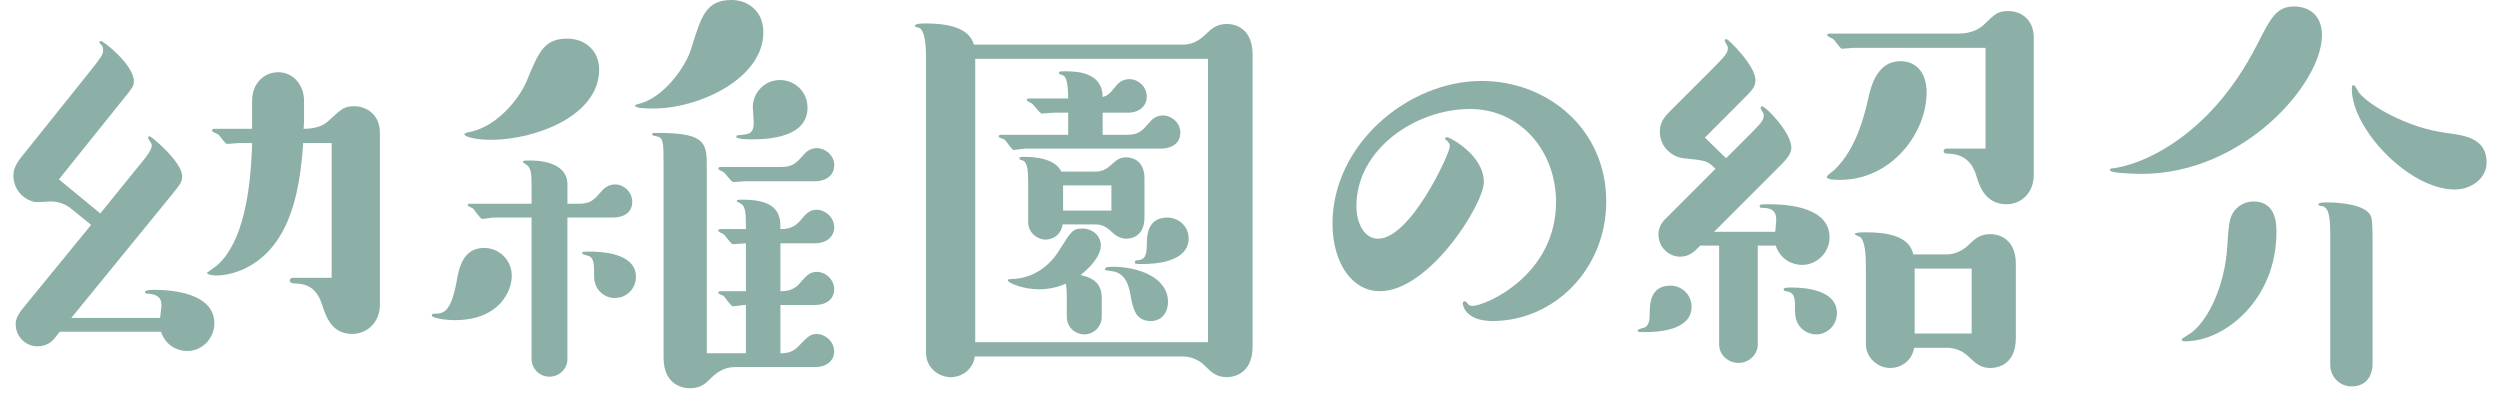
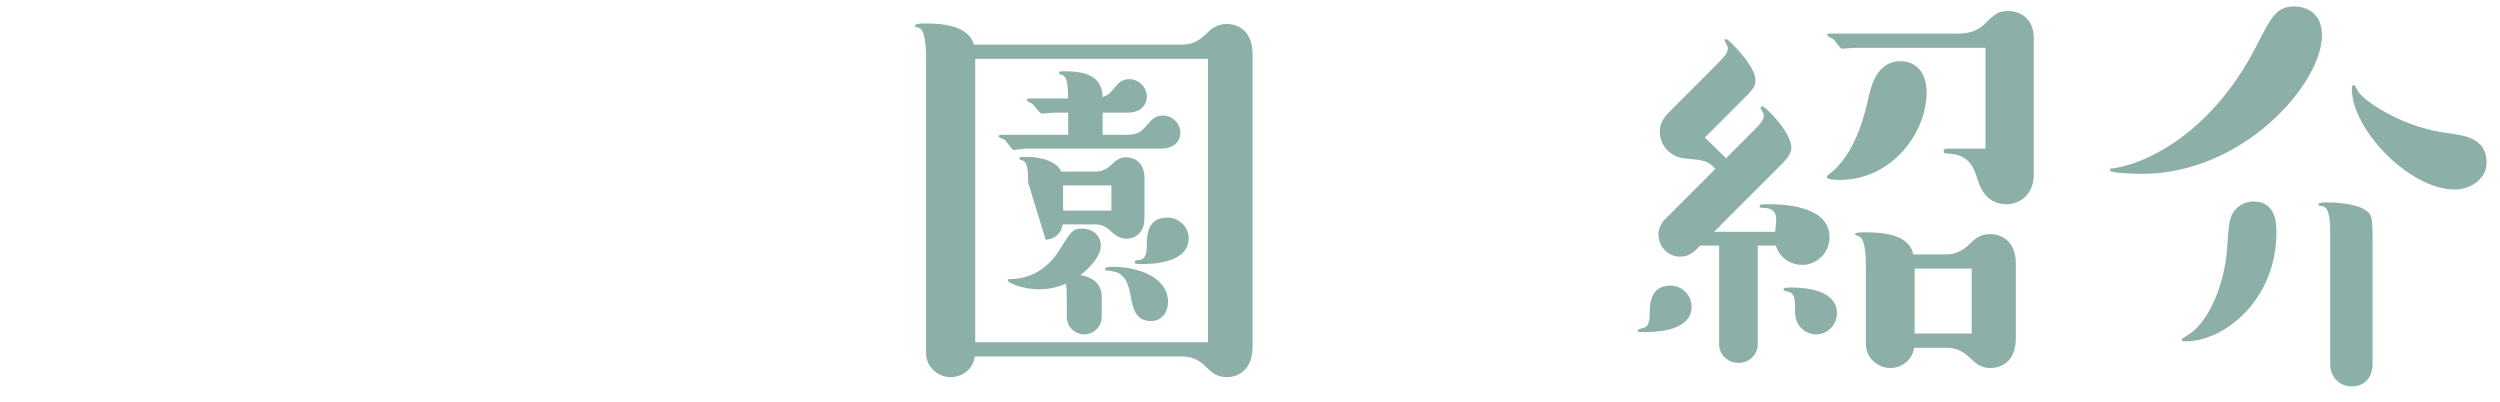
<svg xmlns="http://www.w3.org/2000/svg" width="87px" height="14px" viewBox="0 0 87 14" version="1.1">
  <title>nav01</title>
  <desc>Created with Sketch.</desc>
  <defs />
  <g id="Page-1" stroke="none" stroke-width="1" fill="none" fill-rule="evenodd">
    <g id="nav01" fill="#8CB0A7" fill-rule="nonzero">
-       <path d="M1.89,11.781 C1.73,11.988 1.49,12.052 1.298,12.052 C0.914,12.052 0.546,11.732 0.546,11.284 C0.546,11.204 0.546,11.026 0.802,10.723 L3.171,7.825 L2.482,7.268 C2.274,7.091 2.018,7.011 1.762,7.011 C1.666,7.011 1.282,7.043 1.201,7.028 C0.786,6.931 0.466,6.578 0.466,6.099 C0.466,6.002 0.466,5.795 0.786,5.411 L3.043,2.594 C3.54,1.969 3.587,1.906 3.587,1.745 C3.587,1.649 3.571,1.601 3.491,1.521 C3.459,1.505 3.459,1.489 3.459,1.473 C3.459,1.457 3.475,1.425 3.507,1.425 C3.603,1.425 4.659,2.257 4.659,2.833 C4.659,3.01 4.595,3.073 4.131,3.649 L2.05,6.242 L3.49,7.428 L4.722,5.907 C5.09,5.46 5.283,5.235 5.283,5.043 C5.283,4.995 5.155,4.835 5.155,4.803 C5.155,4.771 5.171,4.74 5.203,4.74 C5.267,4.74 6.339,5.636 6.339,6.133 C6.339,6.34 6.291,6.389 5.891,6.885 L2.482,11.063 L5.571,11.063 C5.587,10.887 5.619,10.711 5.619,10.614 C5.619,10.374 5.491,10.231 5.107,10.216 C5.075,10.216 5.043,10.198 5.043,10.167 C5.043,10.087 5.283,10.087 5.395,10.087 C5.939,10.087 7.46,10.183 7.46,11.255 C7.46,11.767 7.044,12.216 6.516,12.216 C6.228,12.216 5.78,12.071 5.603,11.544 L2.082,11.544 L1.89,11.781 Z M8.309,4.979 C8.245,4.979 7.957,5.01 7.909,5.01 C7.829,5.01 7.653,4.723 7.605,4.69 C7.572,4.658 7.38,4.594 7.38,4.546 C7.38,4.498 7.412,4.483 7.46,4.483 L8.772,4.483 L8.772,3.521 C8.772,2.865 9.22,2.513 9.685,2.513 C10.165,2.513 10.581,2.913 10.581,3.521 L10.581,4.066 C10.581,4.193 10.581,4.337 10.565,4.482 C10.885,4.482 11.205,4.418 11.429,4.21 C11.877,3.793 11.973,3.697 12.325,3.697 C12.773,3.697 13.221,4.002 13.221,4.626 L13.221,10.596 C13.221,11.237 12.757,11.621 12.261,11.621 C11.541,11.621 11.349,11.027 11.205,10.596 C10.981,9.893 10.533,9.875 10.197,9.86 C10.165,9.844 10.085,9.844 10.085,9.764 C10.085,9.7 10.133,9.668 10.197,9.668 L11.541,9.668 L11.541,4.979 L10.55,4.979 C10.454,6.532 10.182,7.284 10.006,7.7 C9.237,9.508 7.765,9.588 7.541,9.588 C7.477,9.588 7.205,9.572 7.205,9.492 C7.237,9.476 7.525,9.252 7.573,9.219 C8.453,8.42 8.726,6.692 8.774,4.979 L8.309,4.979 Z" id="Shape" />
-       <path d="M15.826,11.141 C15.474,11.141 15.026,11.061 15.026,10.981 C15.026,10.948 15.042,10.917 15.09,10.917 C15.41,10.917 15.682,10.917 15.89,9.796 C15.97,9.349 16.098,8.628 16.85,8.628 C17.378,8.628 17.81,9.06 17.81,9.589 C17.811,10.148 17.362,11.141 15.826,11.141 Z M17.09,4.866 C16.53,4.866 16.162,4.754 16.162,4.674 C16.162,4.626 16.322,4.594 16.338,4.594 C17.266,4.418 18.05,3.474 18.323,2.833 C18.755,1.777 18.947,1.345 19.747,1.345 C20.372,1.345 20.851,1.777 20.851,2.417 C20.852,4.05 18.595,4.866 17.09,4.866 Z M19.747,12.5 C19.747,12.838 19.459,13.109 19.123,13.109 C18.739,13.109 18.498,12.789 18.498,12.5 L18.498,7.57 L17.186,7.57 C17.122,7.57 16.85,7.619 16.786,7.619 C16.706,7.619 16.514,7.299 16.45,7.25 C16.434,7.234 16.274,7.17 16.274,7.154 C16.274,7.107 16.306,7.091 16.338,7.091 L18.499,7.091 L18.499,6.482 C18.499,6.066 18.483,5.858 18.339,5.746 C18.307,5.73 18.259,5.682 18.195,5.65 C18.195,5.586 18.259,5.586 18.451,5.586 C18.627,5.586 19.747,5.586 19.747,6.418 L19.747,7.091 L20.131,7.091 C20.563,7.091 20.675,6.947 20.931,6.658 C20.979,6.595 21.139,6.418 21.411,6.418 C21.699,6.418 22.003,6.675 22.003,7.027 C22.003,7.394 21.699,7.57 21.347,7.57 L19.746,7.57 L19.746,12.5 L19.747,12.5 Z M21.396,10.371 C21.012,10.371 20.675,10.068 20.675,9.619 C20.675,9.187 20.675,8.947 20.451,8.898 C20.403,8.882 20.259,8.851 20.259,8.82 C20.259,8.756 20.291,8.756 20.515,8.756 C20.883,8.756 22.132,8.787 22.132,9.635 C22.132,10.053 21.796,10.371 21.396,10.371 Z M22.74,3.777 C22.628,3.777 22.1,3.777 22.1,3.681 C22.1,3.649 22.196,3.617 22.228,3.617 C23.124,3.393 23.877,2.289 24.053,1.697 C24.405,0.56 24.565,0 25.461,0 C26.005,0 26.565,0.368 26.565,1.121 C26.566,2.737 24.325,3.777 22.74,3.777 Z M25.958,10.133 L25.958,8.467 C25.878,8.467 25.574,8.5 25.51,8.5 C25.43,8.5 25.238,8.18 25.174,8.146 C25.142,8.13 24.998,8.066 24.998,8.035 C24.998,7.986 25.03,7.971 25.062,7.971 L25.958,7.971 C25.958,7.508 25.958,7.17 25.782,7.091 C25.734,7.059 25.686,7.028 25.638,7.011 C25.638,6.948 25.67,6.948 25.862,6.948 C27.158,6.948 27.158,7.571 27.158,7.971 C27.318,7.971 27.59,7.971 27.83,7.7 C28.038,7.444 28.166,7.3 28.422,7.3 C28.71,7.3 29.03,7.556 29.03,7.907 C29.03,8.292 28.694,8.468 28.358,8.468 L27.158,8.468 L27.158,10.134 C27.382,10.134 27.622,10.101 27.83,9.861 C28.054,9.605 28.166,9.461 28.422,9.461 C28.726,9.461 29.03,9.717 29.03,10.07 C29.03,10.357 28.822,10.613 28.358,10.613 L27.158,10.613 L27.158,12.295 C27.318,12.295 27.558,12.279 27.75,12.086 C28.15,11.67 28.214,11.623 28.422,11.623 C28.71,11.623 29.03,11.879 29.03,12.23 C29.03,12.519 28.806,12.775 28.358,12.775 L25.573,12.775 C25.156,12.775 24.901,12.998 24.677,13.222 C24.549,13.351 24.373,13.511 24.005,13.511 C23.925,13.511 23.092,13.511 23.092,12.439 L23.092,5.842 C23.092,4.899 23.092,4.786 22.82,4.738 C22.772,4.722 22.692,4.722 22.692,4.674 C22.692,4.626 22.708,4.626 22.932,4.626 C24.597,4.626 24.597,5.01 24.597,5.842 L24.597,12.293 L25.957,12.293 L25.957,10.611 C25.877,10.611 25.573,10.66 25.509,10.66 C25.429,10.66 25.237,10.34 25.173,10.291 C25.141,10.275 24.997,10.229 24.997,10.195 C24.997,10.148 25.029,10.133 25.061,10.133 L25.958,10.133 Z M25.91,6.307 C25.846,6.307 25.574,6.338 25.526,6.338 C25.446,6.338 25.238,6.019 25.174,5.986 C25.142,5.97 24.998,5.906 24.998,5.875 C24.998,5.826 25.03,5.811 25.062,5.811 L27.159,5.811 C27.575,5.811 27.687,5.699 27.959,5.395 C28.007,5.331 28.167,5.155 28.423,5.155 C28.711,5.155 29.031,5.395 29.031,5.747 C29.031,6.132 28.711,6.308 28.359,6.308 L25.91,6.308 L25.91,6.307 Z M26.182,4.85 C26.07,4.85 25.622,4.85 25.622,4.754 C25.622,4.738 25.638,4.706 25.686,4.706 C26.038,4.674 26.23,4.674 26.23,4.273 C26.23,4.193 26.198,3.809 26.198,3.729 C26.198,3.233 26.598,2.785 27.142,2.785 C27.654,2.785 28.102,3.185 28.102,3.746 C28.103,4.77 26.774,4.85 26.182,4.85 Z" id="Shape" />
-       <path d="M41.158,1.553 C41.59,1.553 41.814,1.329 42.054,1.105 C42.182,0.977 42.39,0.833 42.695,0.833 C42.775,0.833 43.591,0.833 43.591,1.905 L43.591,12.053 C43.591,13.11 42.791,13.125 42.695,13.125 C42.327,13.125 42.151,12.949 41.926,12.725 C41.718,12.518 41.43,12.405 41.158,12.405 L33.923,12.405 C33.859,12.87 33.459,13.126 33.09,13.126 C32.674,13.126 32.226,12.806 32.226,12.278 L32.226,2.081 C32.226,1.793 32.226,1.008 31.954,0.96 C31.874,0.944 31.842,0.944 31.842,0.896 C31.842,0.816 32.098,0.816 32.226,0.816 C32.802,0.816 33.714,0.896 33.891,1.552 L41.158,1.552 L41.158,1.553 Z M33.938,2.049 L33.938,11.908 L42.038,11.908 L42.038,2.049 L33.938,2.049 Z M37.172,4.689 L37.172,3.922 L36.644,3.922 C36.58,3.922 36.308,3.953 36.26,3.953 C36.18,3.953 35.972,3.633 35.907,3.601 C35.891,3.585 35.731,3.521 35.731,3.489 C35.731,3.457 35.747,3.426 35.795,3.426 L37.171,3.426 C37.171,2.689 37.043,2.641 36.963,2.609 C36.915,2.593 36.851,2.577 36.851,2.545 C36.851,2.481 36.883,2.481 37.091,2.481 C37.539,2.481 38.372,2.545 38.372,3.377 C38.564,3.314 38.612,3.266 38.836,2.993 C38.868,2.945 39.028,2.753 39.3,2.753 C39.604,2.753 39.908,3.01 39.908,3.361 C39.908,3.649 39.7,3.922 39.236,3.922 L38.372,3.922 L38.372,4.69 L39.204,4.69 C39.636,4.69 39.732,4.563 40.004,4.258 C40.068,4.178 40.212,4.018 40.468,4.018 C40.772,4.018 41.076,4.274 41.076,4.61 C41.076,5.026 40.724,5.171 40.404,5.171 L35.682,5.171 C35.618,5.171 35.33,5.22 35.282,5.22 C35.202,5.22 35.01,4.883 34.946,4.851 C34.914,4.835 34.754,4.788 34.754,4.755 C34.754,4.707 34.786,4.691 34.834,4.691 L37.172,4.691 L37.172,4.689 Z M38.34,11.027 C38.34,11.365 38.068,11.636 37.732,11.636 C37.428,11.636 37.124,11.396 37.124,11.027 L37.124,10.42 C37.124,10.309 37.124,10.02 37.092,9.875 C36.916,9.939 36.628,10.068 36.148,10.068 C35.604,10.068 35.076,9.843 35.076,9.763 C35.076,9.714 35.108,9.714 35.14,9.714 C36.228,9.714 36.757,8.882 36.853,8.722 C37.285,8.034 37.333,7.954 37.669,7.954 C38.037,7.954 38.31,8.225 38.31,8.53 C38.31,8.962 37.846,9.378 37.605,9.571 C37.877,9.633 38.341,9.762 38.341,10.354 L38.341,11.027 L38.34,11.027 Z M38.132,5.971 C38.34,5.971 38.5,5.891 38.66,5.746 C38.868,5.555 38.964,5.475 39.188,5.475 C39.252,5.475 39.828,5.475 39.828,6.211 L39.828,7.57 C39.828,8.306 39.252,8.306 39.203,8.306 C39.043,8.306 38.883,8.242 38.755,8.13 C38.579,7.97 38.419,7.81 38.131,7.81 L36.98,7.81 C36.916,8.226 36.58,8.339 36.388,8.339 C36.1,8.339 35.78,8.099 35.78,7.73 L35.78,6.354 C35.78,5.97 35.764,5.65 35.588,5.585 C35.524,5.569 35.476,5.554 35.476,5.522 C35.476,5.459 35.492,5.459 35.716,5.459 C35.924,5.459 36.708,5.49 36.932,5.971 L38.132,5.971 Z M36.996,7.33 L38.677,7.33 L38.677,6.451 L36.996,6.451 L36.996,7.33 Z M40.053,11.172 C39.509,11.172 39.428,10.74 39.333,10.229 C39.205,9.493 38.853,9.444 38.517,9.413 C38.485,9.413 38.453,9.397 38.453,9.364 C38.453,9.284 38.629,9.284 38.741,9.284 C39.605,9.284 40.646,9.653 40.646,10.501 C40.646,10.885 40.421,11.172 40.053,11.172 Z M39.765,9.188 C39.525,9.188 39.493,9.188 39.493,9.124 C39.493,9.077 39.525,9.06 39.557,9.06 C39.717,9.044 39.909,9.044 39.909,8.548 C39.909,8.228 39.909,7.571 40.629,7.571 C41.013,7.571 41.365,7.876 41.365,8.292 C41.366,9.123 40.197,9.188 39.765,9.188 Z" id="Shape" />
-       <path d="M48.019,10.133 C47.044,10.133 46.371,9.139 46.371,7.779 C46.371,5.042 48.98,2.817 51.559,2.817 C53.848,2.817 55.897,4.482 55.897,7.01 C55.897,9.363 54.086,11.171 51.942,11.171 C51.03,11.171 50.903,10.659 50.903,10.548 C50.903,10.499 50.95,10.484 50.965,10.484 C50.998,10.484 51.014,10.5 51.045,10.531 C51.109,10.629 51.174,10.644 51.254,10.644 C51.67,10.644 54.15,9.603 54.15,7.027 C54.15,5.234 52.886,3.793 51.158,3.793 C49.252,3.793 47.203,5.202 47.203,7.17 C47.203,7.764 47.476,8.307 47.957,8.307 C49.094,8.307 50.453,5.33 50.453,5.106 C50.453,5.059 50.453,4.979 50.342,4.882 C50.293,4.866 50.293,4.85 50.293,4.834 C50.293,4.818 50.309,4.77 50.342,4.77 C50.453,4.77 51.639,5.395 51.639,6.338 C51.638,7.091 49.749,10.133 48.019,10.133 Z" id="Shape" />
+       <path d="M41.158,1.553 C41.59,1.553 41.814,1.329 42.054,1.105 C42.182,0.977 42.39,0.833 42.695,0.833 C42.775,0.833 43.591,0.833 43.591,1.905 L43.591,12.053 C43.591,13.11 42.791,13.125 42.695,13.125 C42.327,13.125 42.151,12.949 41.926,12.725 C41.718,12.518 41.43,12.405 41.158,12.405 L33.923,12.405 C33.859,12.87 33.459,13.126 33.09,13.126 C32.674,13.126 32.226,12.806 32.226,12.278 L32.226,2.081 C32.226,1.793 32.226,1.008 31.954,0.96 C31.874,0.944 31.842,0.944 31.842,0.896 C31.842,0.816 32.098,0.816 32.226,0.816 C32.802,0.816 33.714,0.896 33.891,1.552 L41.158,1.552 L41.158,1.553 Z M33.938,2.049 L33.938,11.908 L42.038,11.908 L42.038,2.049 L33.938,2.049 Z M37.172,4.689 L37.172,3.922 L36.644,3.922 C36.58,3.922 36.308,3.953 36.26,3.953 C36.18,3.953 35.972,3.633 35.907,3.601 C35.891,3.585 35.731,3.521 35.731,3.489 C35.731,3.457 35.747,3.426 35.795,3.426 L37.171,3.426 C37.171,2.689 37.043,2.641 36.963,2.609 C36.915,2.593 36.851,2.577 36.851,2.545 C36.851,2.481 36.883,2.481 37.091,2.481 C37.539,2.481 38.372,2.545 38.372,3.377 C38.564,3.314 38.612,3.266 38.836,2.993 C38.868,2.945 39.028,2.753 39.3,2.753 C39.604,2.753 39.908,3.01 39.908,3.361 C39.908,3.649 39.7,3.922 39.236,3.922 L38.372,3.922 L38.372,4.69 L39.204,4.69 C39.636,4.69 39.732,4.563 40.004,4.258 C40.068,4.178 40.212,4.018 40.468,4.018 C40.772,4.018 41.076,4.274 41.076,4.61 C41.076,5.026 40.724,5.171 40.404,5.171 L35.682,5.171 C35.618,5.171 35.33,5.22 35.282,5.22 C35.202,5.22 35.01,4.883 34.946,4.851 C34.914,4.835 34.754,4.788 34.754,4.755 C34.754,4.707 34.786,4.691 34.834,4.691 L37.172,4.691 L37.172,4.689 Z M38.34,11.027 C38.34,11.365 38.068,11.636 37.732,11.636 C37.428,11.636 37.124,11.396 37.124,11.027 L37.124,10.42 C37.124,10.309 37.124,10.02 37.092,9.875 C36.916,9.939 36.628,10.068 36.148,10.068 C35.604,10.068 35.076,9.843 35.076,9.763 C35.076,9.714 35.108,9.714 35.14,9.714 C36.228,9.714 36.757,8.882 36.853,8.722 C37.285,8.034 37.333,7.954 37.669,7.954 C38.037,7.954 38.31,8.225 38.31,8.53 C38.31,8.962 37.846,9.378 37.605,9.571 C37.877,9.633 38.341,9.762 38.341,10.354 L38.341,11.027 L38.34,11.027 Z M38.132,5.971 C38.34,5.971 38.5,5.891 38.66,5.746 C38.868,5.555 38.964,5.475 39.188,5.475 C39.252,5.475 39.828,5.475 39.828,6.211 L39.828,7.57 C39.828,8.306 39.252,8.306 39.203,8.306 C39.043,8.306 38.883,8.242 38.755,8.13 C38.579,7.97 38.419,7.81 38.131,7.81 L36.98,7.81 C36.916,8.226 36.58,8.339 36.388,8.339 L35.78,6.354 C35.78,5.97 35.764,5.65 35.588,5.585 C35.524,5.569 35.476,5.554 35.476,5.522 C35.476,5.459 35.492,5.459 35.716,5.459 C35.924,5.459 36.708,5.49 36.932,5.971 L38.132,5.971 Z M36.996,7.33 L38.677,7.33 L38.677,6.451 L36.996,6.451 L36.996,7.33 Z M40.053,11.172 C39.509,11.172 39.428,10.74 39.333,10.229 C39.205,9.493 38.853,9.444 38.517,9.413 C38.485,9.413 38.453,9.397 38.453,9.364 C38.453,9.284 38.629,9.284 38.741,9.284 C39.605,9.284 40.646,9.653 40.646,10.501 C40.646,10.885 40.421,11.172 40.053,11.172 Z M39.765,9.188 C39.525,9.188 39.493,9.188 39.493,9.124 C39.493,9.077 39.525,9.06 39.557,9.06 C39.717,9.044 39.909,9.044 39.909,8.548 C39.909,8.228 39.909,7.571 40.629,7.571 C41.013,7.571 41.365,7.876 41.365,8.292 C41.366,9.123 40.197,9.188 39.765,9.188 Z" id="Shape" />
      <path d="M57.265,11.557 C57.009,11.557 56.994,11.557 56.994,11.493 C56.994,11.462 57.123,11.429 57.17,11.413 C57.395,11.382 57.41,11.108 57.41,10.917 C57.41,10.612 57.41,9.94 58.131,9.94 C58.531,9.94 58.867,10.26 58.867,10.676 C58.866,11.477 57.761,11.557 57.265,11.557 Z M61.778,8.066 C61.811,7.779 61.811,7.666 61.811,7.619 C61.811,7.33 61.62,7.234 61.346,7.234 C61.282,7.234 61.235,7.234 61.235,7.17 C61.235,7.123 61.235,7.108 61.522,7.108 C61.922,7.108 63.668,7.108 63.668,8.26 C63.668,8.787 63.234,9.219 62.707,9.219 C62.402,9.219 61.971,9.059 61.795,8.547 L61.17,8.547 L61.17,11.988 C61.17,12.34 60.865,12.629 60.498,12.629 C60.146,12.629 59.826,12.358 59.826,11.988 L59.826,8.547 L59.17,8.547 C58.945,8.772 58.785,8.932 58.465,8.932 C58.08,8.932 57.713,8.612 57.713,8.147 C57.713,7.956 57.809,7.764 57.938,7.635 L59.698,5.875 C59.411,5.586 59.362,5.586 58.577,5.506 C58.194,5.459 57.761,5.122 57.761,4.578 C57.761,4.21 57.986,4.002 58.161,3.826 L59.538,2.449 C60.083,1.905 60.13,1.841 60.13,1.649 C60.13,1.617 60.019,1.441 60.019,1.409 C60.019,1.377 60.05,1.361 60.083,1.361 C60.147,1.361 61.091,2.289 61.091,2.785 C61.091,3.025 60.995,3.121 60.579,3.537 L59.331,4.786 L60.067,5.506 L60.755,4.818 C61.316,4.257 61.38,4.193 61.38,3.986 C61.38,3.953 61.267,3.793 61.267,3.746 C61.267,3.729 61.3,3.697 61.316,3.697 C61.443,3.697 62.339,4.609 62.339,5.138 C62.339,5.378 62.148,5.57 61.827,5.89 L59.649,8.066 L61.778,8.066 Z M63.204,11.637 C62.899,11.637 62.468,11.412 62.468,10.852 C62.468,10.405 62.468,10.213 62.228,10.149 C62.179,10.133 62.068,10.133 62.068,10.085 C62.068,10.037 62.084,10.005 62.324,10.005 C62.82,10.005 63.926,10.085 63.926,10.901 C63.925,11.301 63.604,11.637 63.204,11.637 Z M67.046,3.217 C67.046,4.626 65.829,6.259 64.036,6.259 C63.925,6.259 63.571,6.259 63.571,6.162 C63.571,6.099 63.796,5.955 63.844,5.906 C64.627,5.154 64.901,3.922 65.012,3.441 C65.108,3.009 65.317,2.129 66.133,2.129 C66.63,2.129 67.046,2.465 67.046,3.217 Z M64.501,1.665 C64.437,1.665 64.165,1.697 64.101,1.697 C64.037,1.697 63.861,1.409 63.796,1.361 C63.78,1.345 63.589,1.265 63.589,1.233 C63.589,1.185 63.62,1.169 63.651,1.169 L68.149,1.169 C68.661,1.169 68.919,0.961 68.999,0.897 C69.446,0.465 69.526,0.385 69.894,0.385 C70.328,0.385 70.775,0.673 70.775,1.313 L70.775,6.083 C70.775,6.739 70.312,7.108 69.832,7.108 C69.096,7.108 68.887,6.483 68.791,6.163 C68.711,5.892 68.535,5.38 67.83,5.347 C67.703,5.347 67.639,5.347 67.639,5.251 C67.639,5.187 67.703,5.171 67.75,5.171 L69.096,5.171 L69.096,1.665 L64.501,1.665 Z M67.749,8.852 C68.038,8.852 68.294,8.723 68.501,8.532 C68.726,8.307 68.901,8.147 69.271,8.147 C69.335,8.147 70.152,8.147 70.152,9.188 L70.152,11.749 C70.152,12.806 69.367,12.806 69.256,12.806 C68.902,12.806 68.727,12.615 68.502,12.406 C68.264,12.183 68.006,12.103 67.75,12.103 L66.613,12.103 C66.533,12.566 66.15,12.806 65.781,12.806 C65.349,12.806 64.933,12.454 64.933,11.974 L64.933,9.316 C64.933,9.058 64.933,8.386 64.724,8.242 C64.693,8.226 64.548,8.18 64.548,8.146 C64.548,8.084 64.821,8.084 64.933,8.084 C65.669,8.084 66.453,8.211 66.581,8.852 L67.749,8.852 Z M68.614,11.605 L68.614,9.348 L66.63,9.348 L66.63,11.606 L68.614,11.606 L68.614,11.605 Z" id="Shape" />
      <path d="M74.53,6.051 C74.385,6.051 73.425,6.035 73.425,5.922 C73.425,5.875 73.458,5.859 73.505,5.859 C74.339,5.779 76.835,4.915 78.548,1.553 C79.028,0.609 79.22,0.224 79.845,0.224 C79.925,0.224 80.804,0.224 80.804,1.232 C80.804,2.897 78.083,6.051 74.53,6.051 Z M76.05,11.877 C75.988,11.877 75.923,11.877 75.923,11.813 C75.923,11.782 76.228,11.606 76.29,11.557 C76.884,11.077 77.427,9.893 77.507,8.596 C77.556,7.891 77.571,7.619 77.716,7.395 C77.876,7.139 78.163,7.011 78.419,7.011 C79.22,7.011 79.22,7.811 79.22,8.084 C79.22,10.42 77.427,11.877 76.05,11.877 Z M81.093,8.291 C81.093,7.586 81.062,7.219 80.804,7.17 C80.757,7.17 80.677,7.154 80.677,7.108 C80.677,7.044 80.884,7.044 80.997,7.044 C81.077,7.044 82.054,7.044 82.405,7.38 C82.516,7.491 82.565,7.54 82.565,8.292 L82.565,12.646 C82.565,13.222 82.213,13.447 81.844,13.447 C81.397,13.447 81.092,13.095 81.092,12.695 L81.092,8.291 L81.093,8.291 Z M85.431,6.595 C83.829,6.595 81.845,4.483 81.845,3.106 C81.845,3.026 81.845,2.962 81.909,2.962 C81.958,2.962 82.069,3.202 82.1,3.234 C82.454,3.667 83.766,4.45 85.141,4.627 C85.75,4.707 86.534,4.803 86.534,5.651 C86.534,6.227 85.976,6.595 85.431,6.595 Z" id="Shape" />
    </g>
  </g>
</svg>